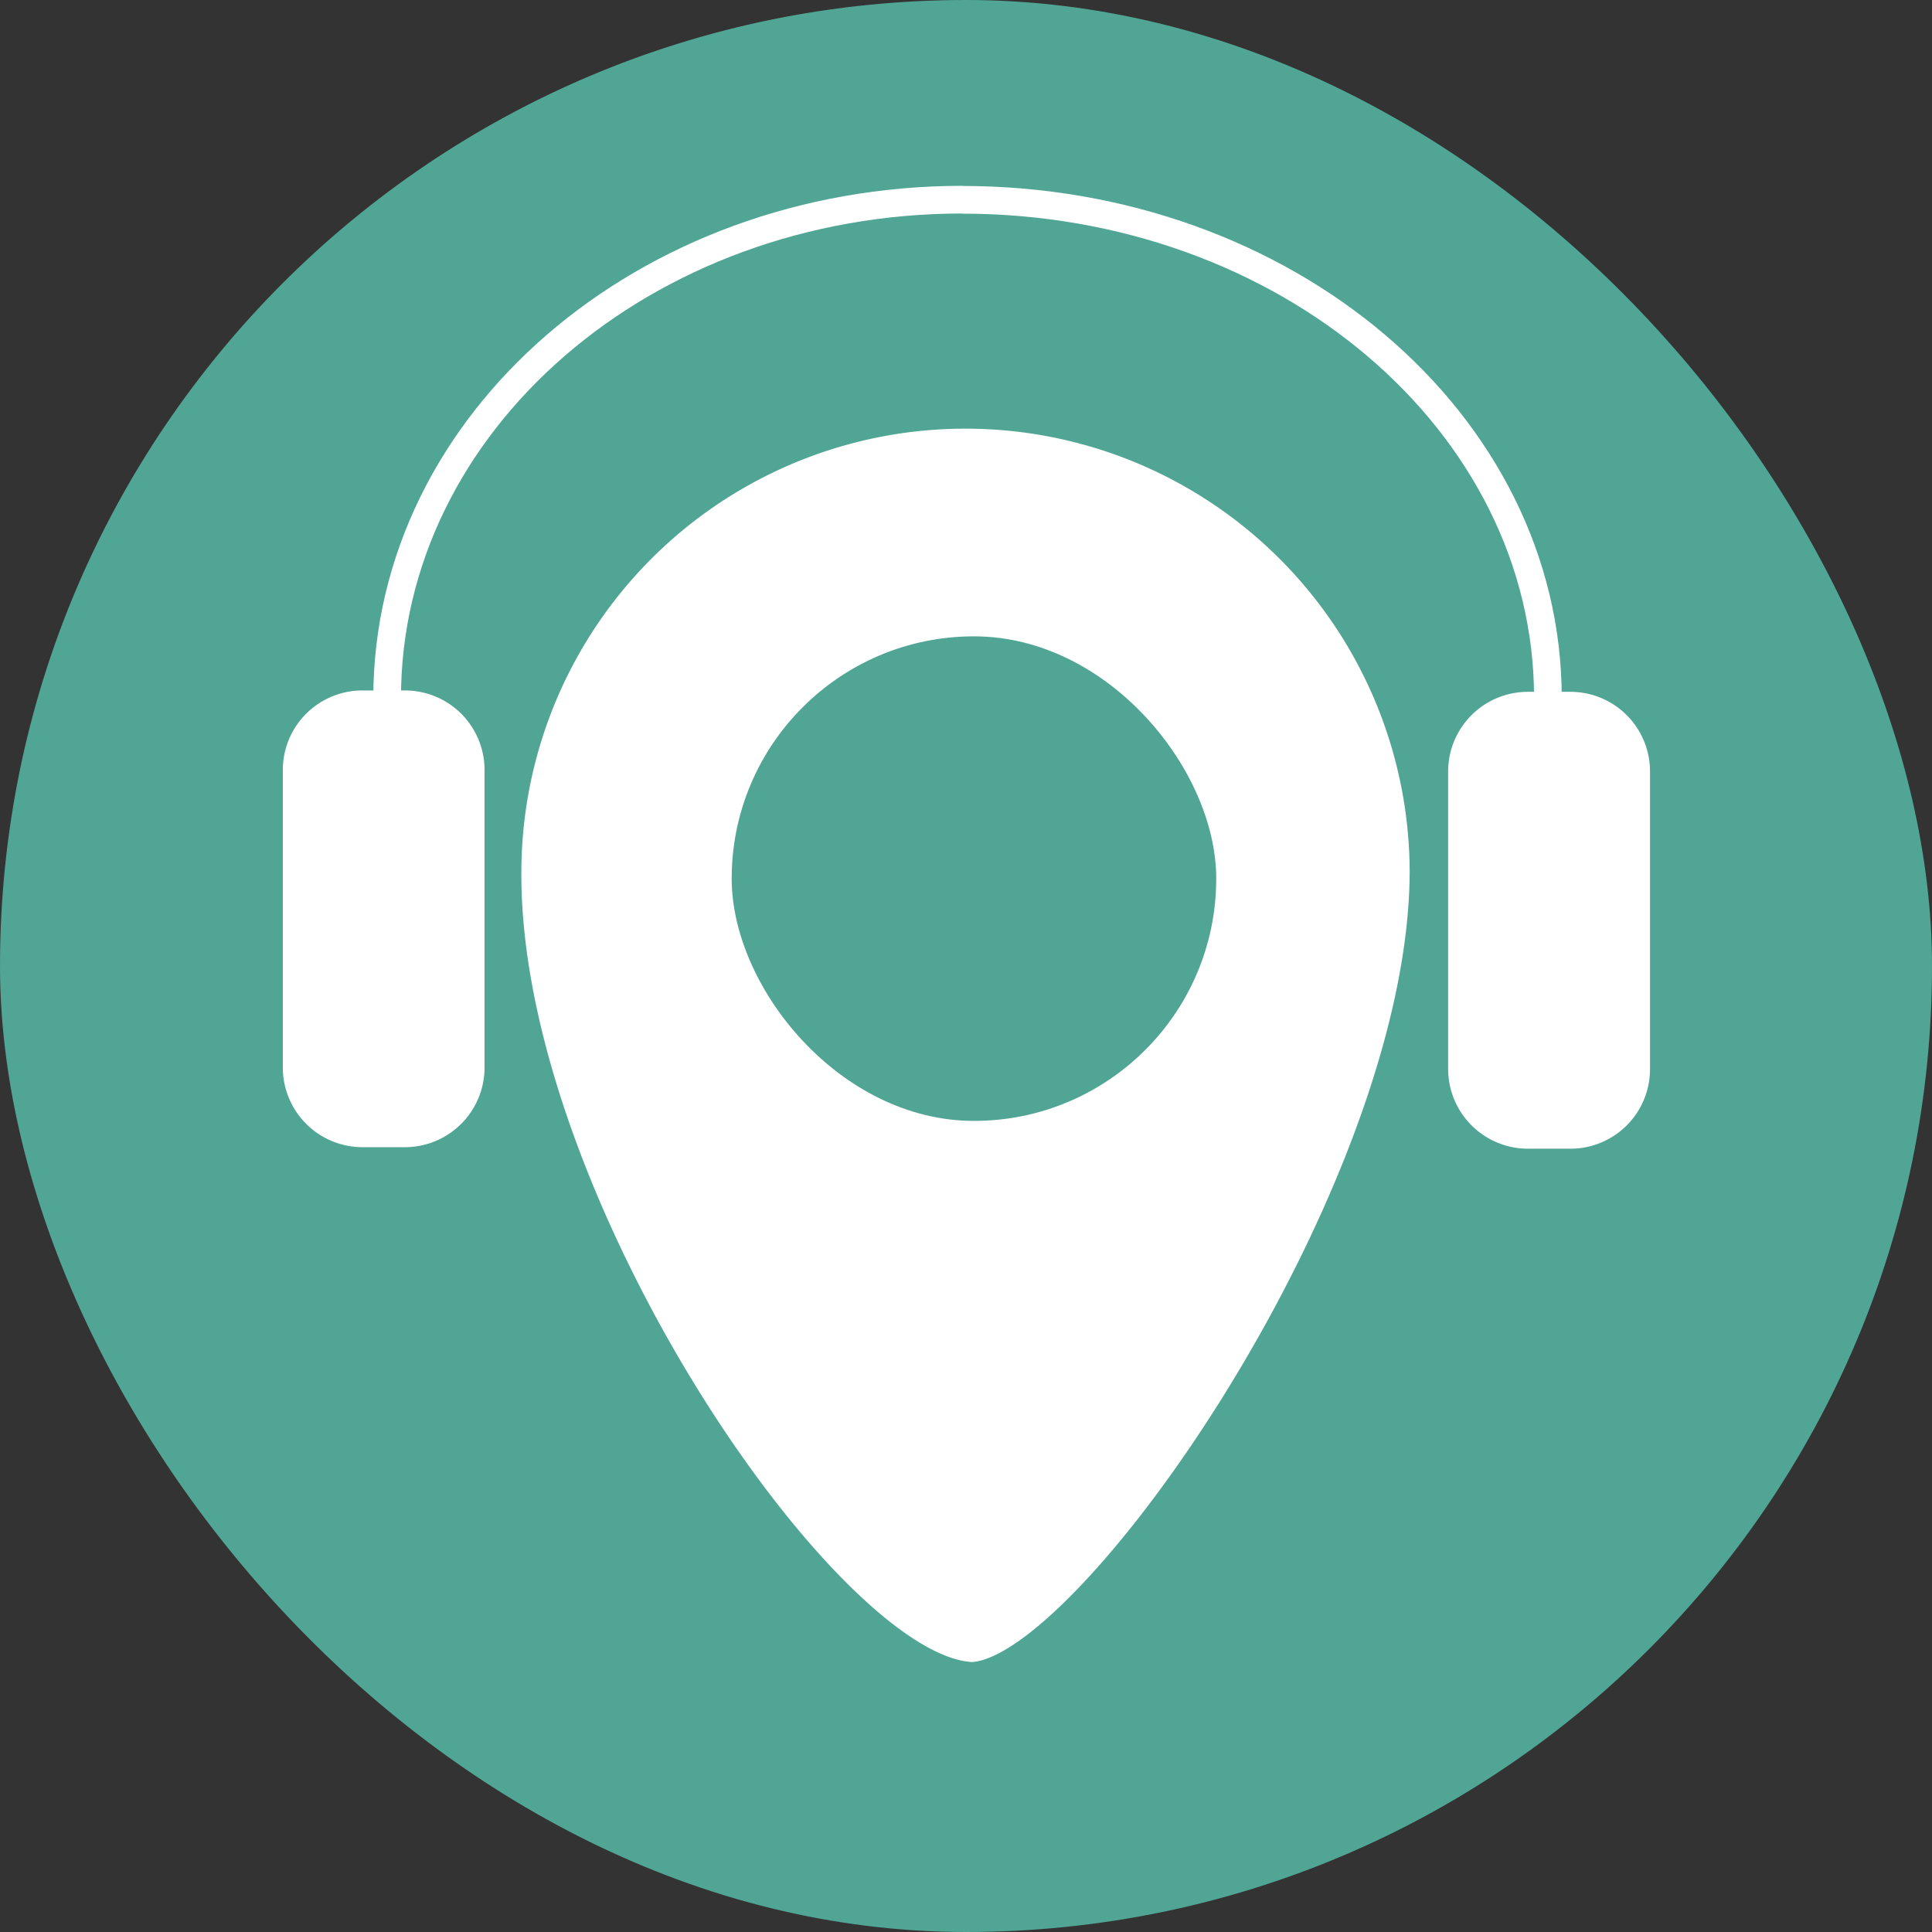
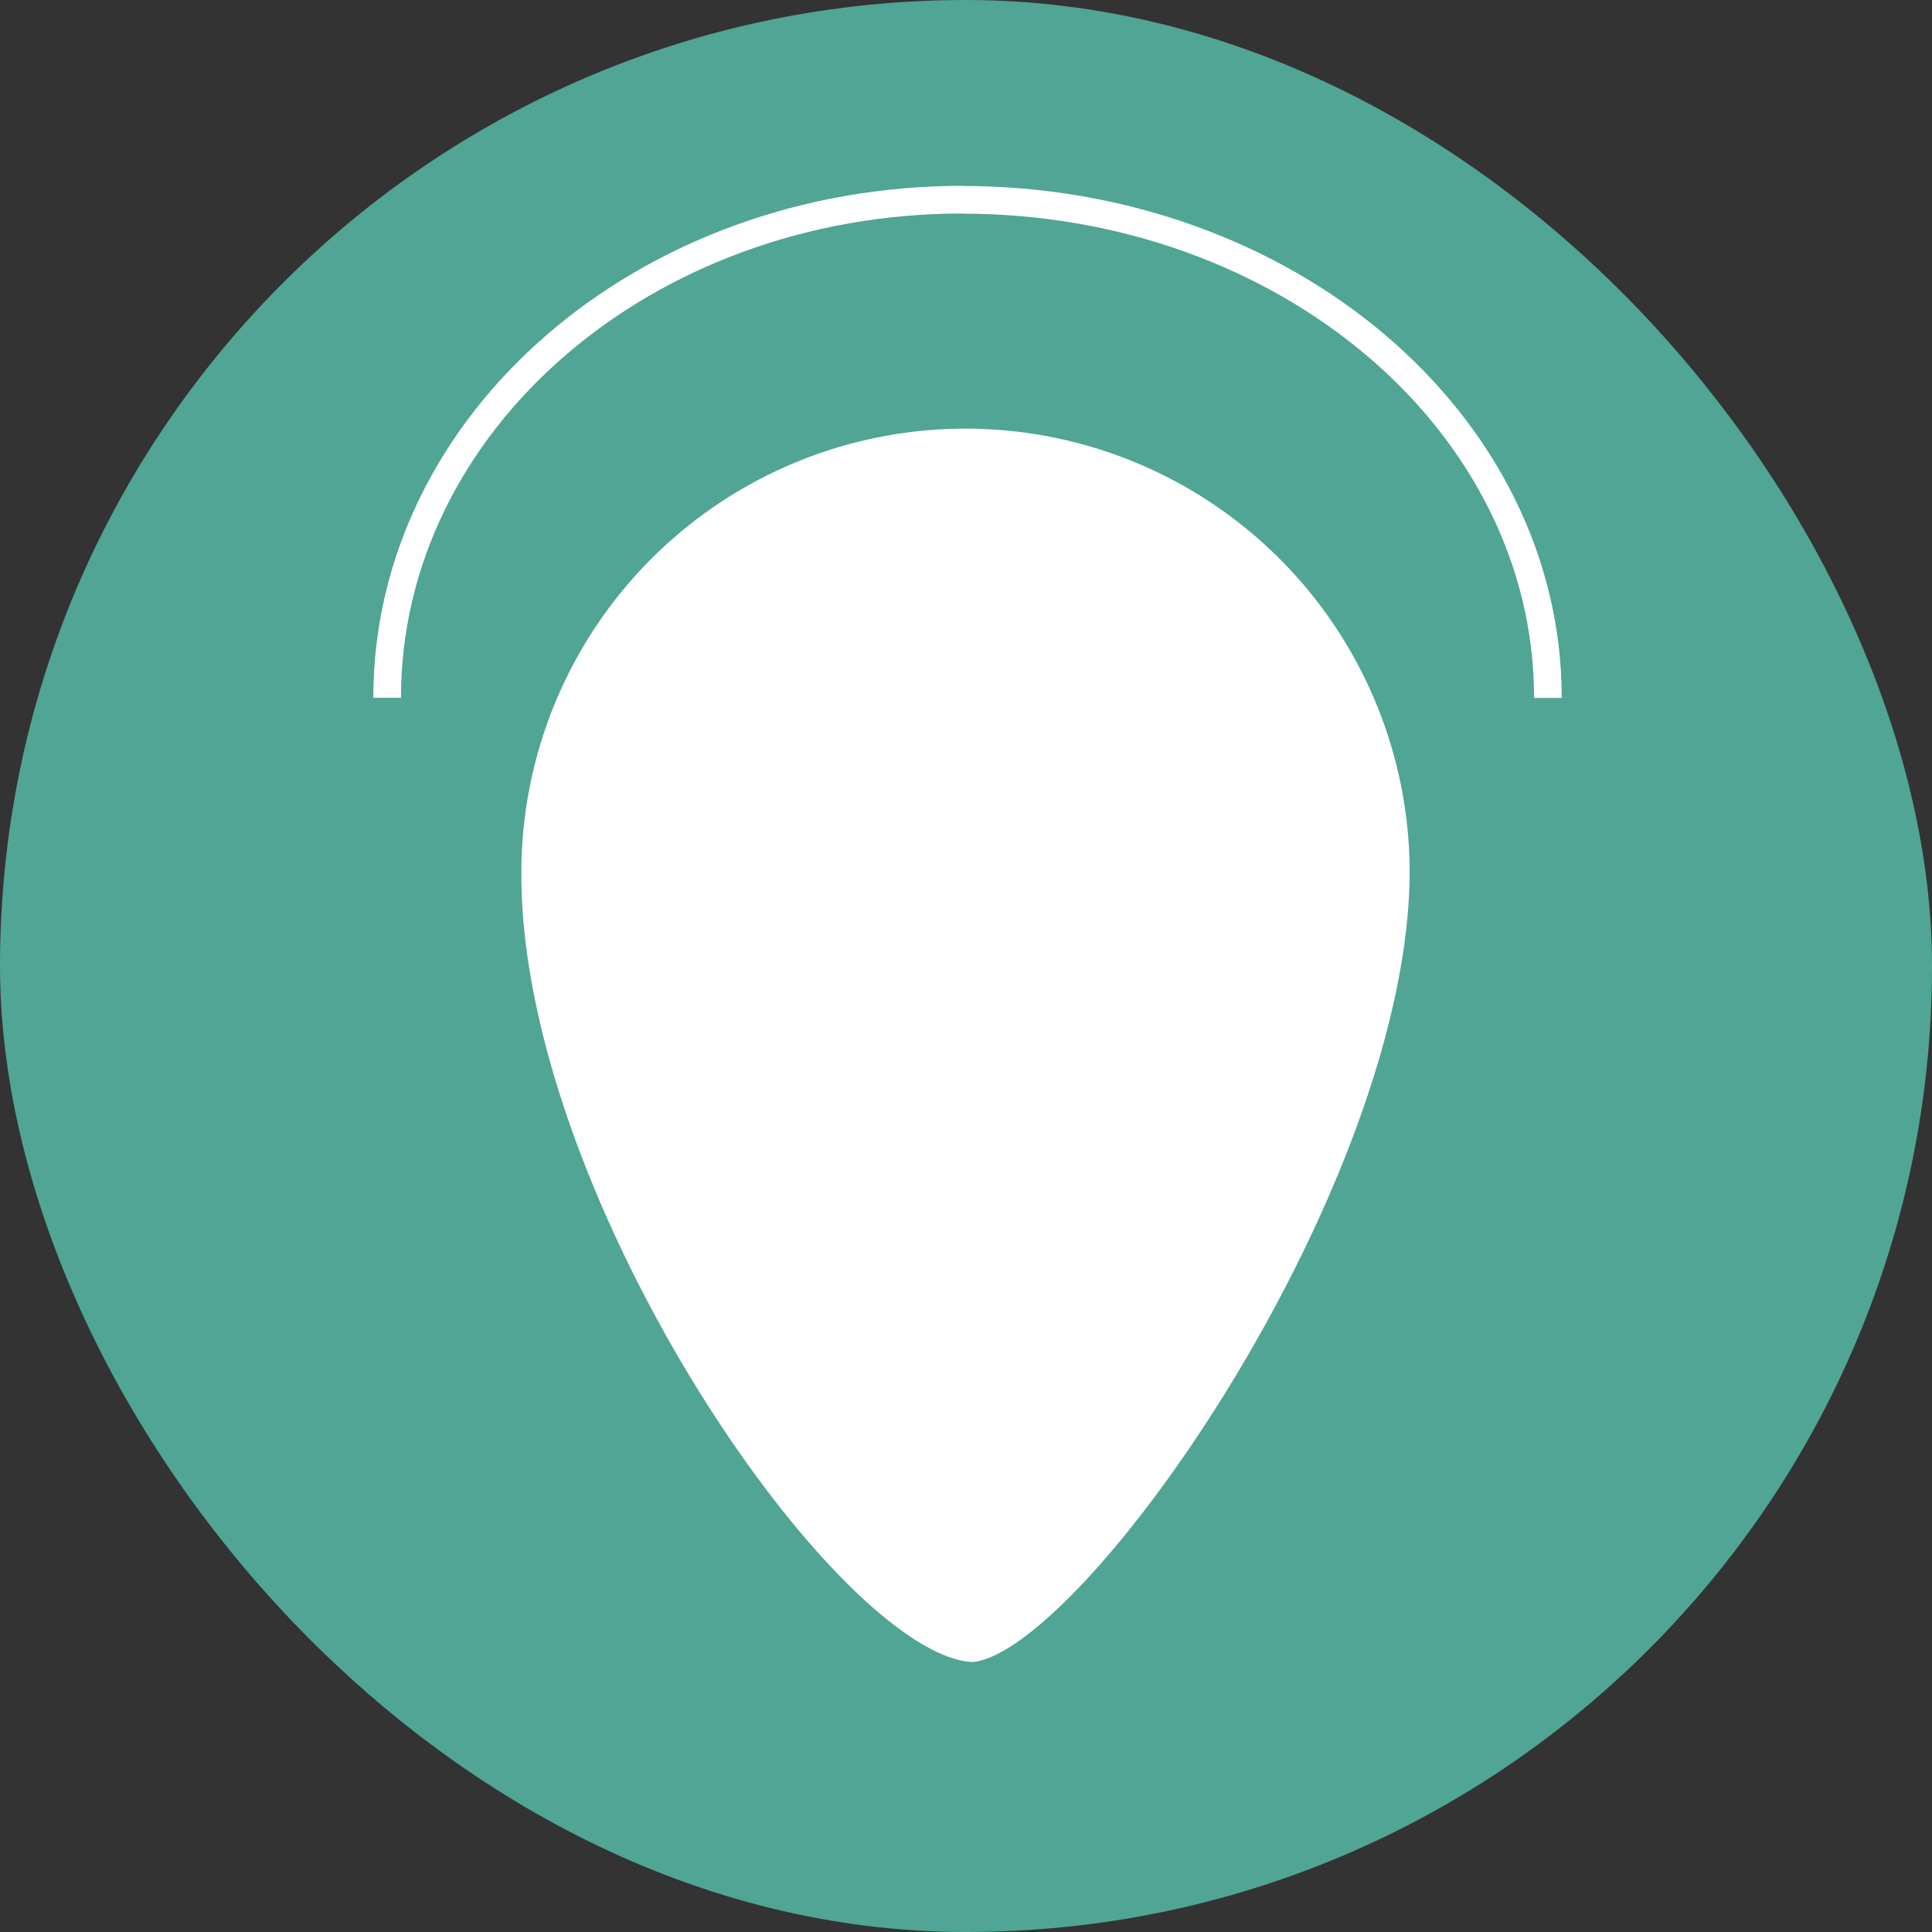
<svg xmlns="http://www.w3.org/2000/svg" id="Слой_1" data-name="Слой 1" viewBox="0 0 139.63 139.63">
  <rect x="0" y="0" width="139.63" height="139.63" fill="#333333" stroke="none" />
  <defs>
    <style>.cls-1{fill:#50a595;}.cls-1,.cls-2,.cls-4{stroke:#50a595;}.cls-1,.cls-2,.cls-4,.cls-5{stroke-miterlimit:10;}.cls-2,.cls-3{fill:#fff;}.cls-4,.cls-5{fill:none;}.cls-5{stroke:#fff;stroke-width:2px;}</style>
  </defs>
  <rect class="cls-1" x="0.5" y="0.5" width="138.63" height="138.63" rx="69.32" />
  <path class="cls-2" d="M120,148.91h0c-10.11-.48-33.17-34-33.08-57.54h0a32.59,32.59,0,0,1,32.6-32.6h0a32.6,32.6,0,0,1,32.6,32.6h0C152,114.48,128.19,148.43,120,148.91Z" transform="translate(-49.74 -28.29)" />
-   <rect class="cls-1" x="53.38" y="46.49" width="34.02" height="34.02" rx="17.01" />
-   <path class="cls-3" d="M75.94,77.69H79a6.25,6.25,0,0,1,6.26,6.25v21.5A6.26,6.26,0,0,1,79,111.7H75.94a6.26,6.26,0,0,1-6.26-6.26V83.94A6.25,6.25,0,0,1,75.94,77.69Z" transform="translate(-49.74 -28.29)" />
  <path class="cls-4" d="M79,111.7H75.94a6.26,6.26,0,0,1-6.26-6.26V83.94a6.25,6.25,0,0,1,6.26-6.25H79a6.25,6.25,0,0,1,6.26,6.25v21.5A6.26,6.26,0,0,1,79,111.7Z" transform="translate(-49.74 -28.29)" />
-   <path class="cls-3" d="M169.49,105.55a6.25,6.25,0,0,1-6.25,6.26h-3.09a6.27,6.27,0,0,1-6.25-6.26V84.05a6.26,6.26,0,0,1,6.25-6.26h3.09a6.25,6.25,0,0,1,6.25,6.26Z" transform="translate(-49.74 -28.29)" />
-   <path class="cls-4" d="M163.24,111.81h-3.09a6.27,6.27,0,0,1-6.25-6.26V84.05a6.26,6.26,0,0,1,6.25-6.26h3.09a6.25,6.25,0,0,1,6.25,6.26v21.5A6.25,6.25,0,0,1,163.24,111.81Z" transform="translate(-49.74 -28.29)" />
  <path class="cls-5" d="M77.72,78.72c0-19.89,18.6-36,41.58-36" transform="translate(-49.74 -28.29)" />
  <path class="cls-5" d="M161.61,78.73c0-19.9-18.94-36-42.35-36" transform="translate(-49.74 -28.29)" />
</svg>